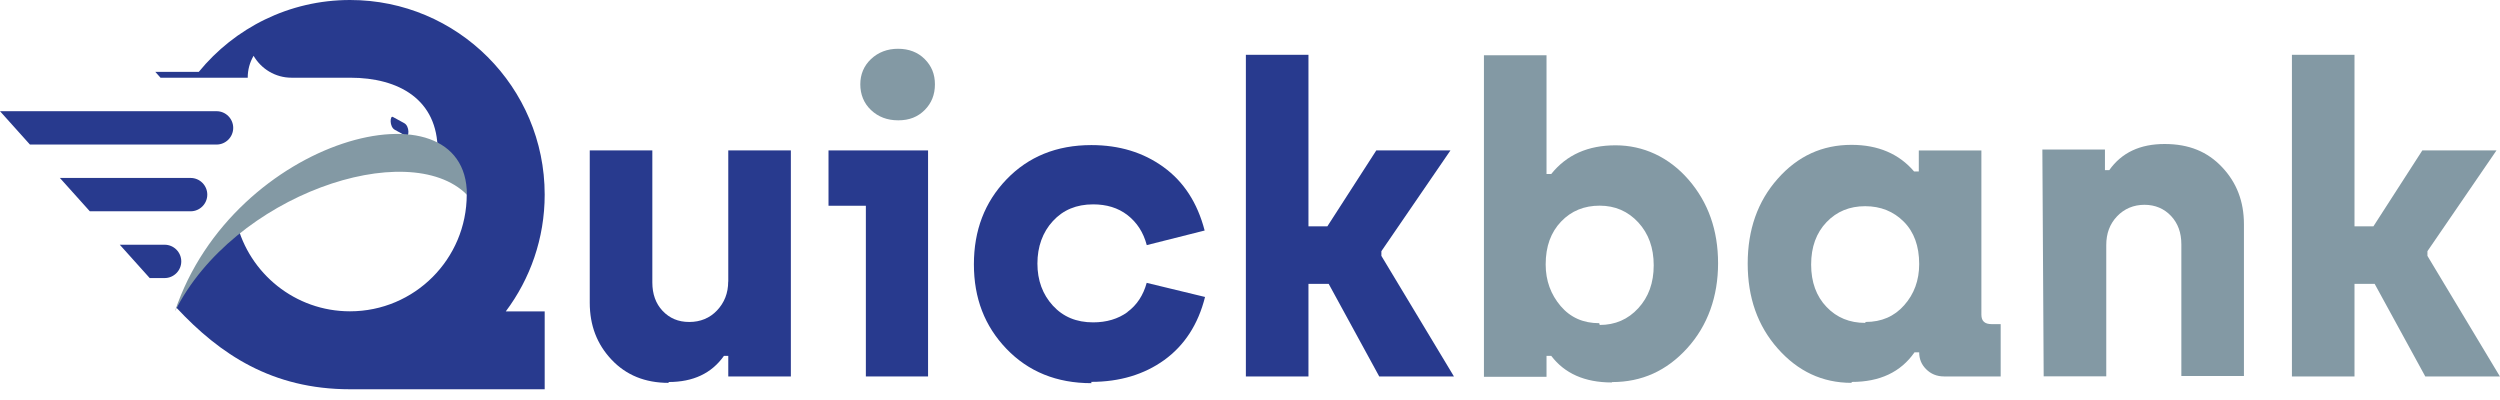
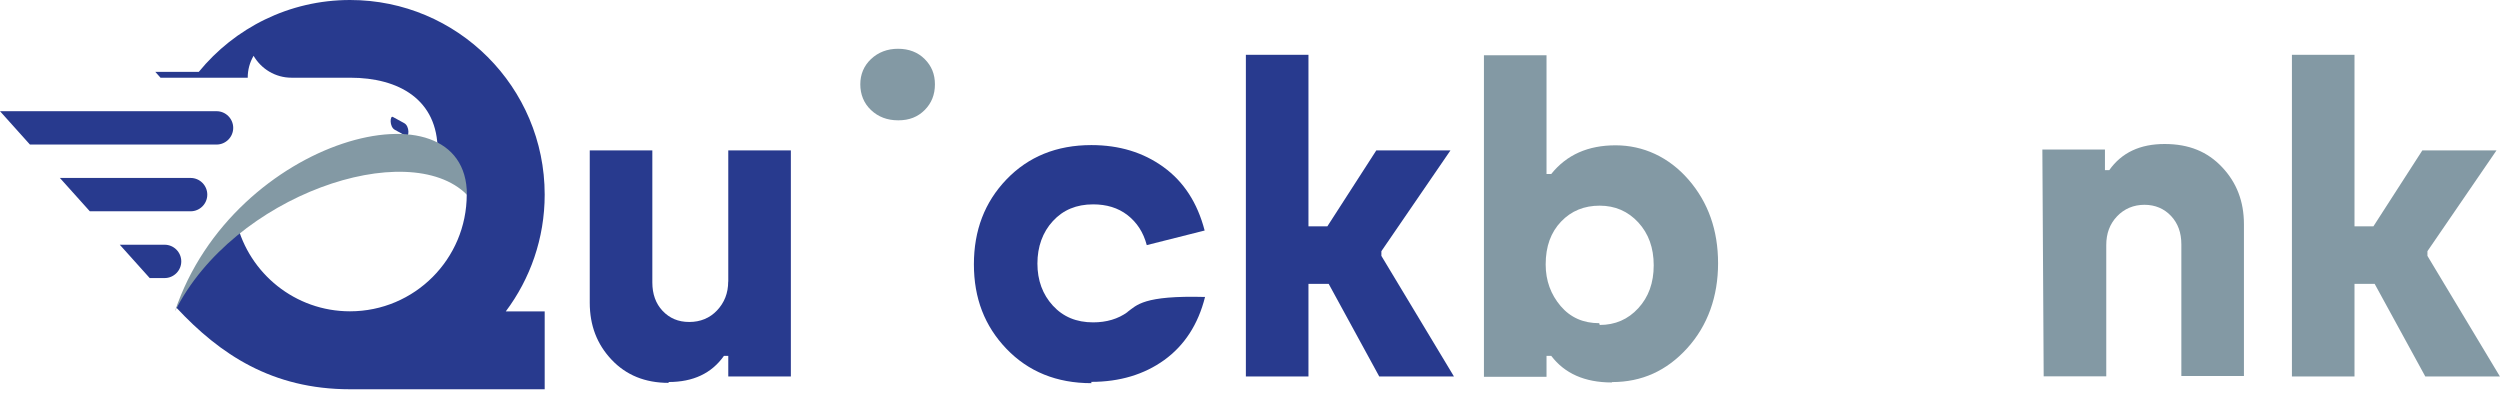
<svg xmlns="http://www.w3.org/2000/svg" width="200" height="32" viewBox="0 0 200 32" fill="none">
  <g clip-path="url(#clip0_1135_1815)">
    <path d="M128.939 30.597C126.778 30.597 125.166 29.875 124.098 28.467H123.722V30.146H118.715V4.42H123.722V13.921H124.098C125.333 12.378 127.049 11.625 129.247 11.625C131.445 11.625 133.501 12.551 135.082 14.372C136.662 16.193 137.446 18.422 137.446 21.064C137.446 23.707 136.625 26.041 134.977 27.856C133.328 29.671 131.34 30.566 128.97 30.566L128.932 30.597H128.939ZM127.976 25.997C129.21 25.997 130.241 25.553 131.062 24.658C131.884 23.762 132.297 22.633 132.297 21.225C132.297 19.817 131.884 18.688 131.062 17.792C130.241 16.903 129.21 16.453 127.976 16.453C126.741 16.453 125.71 16.866 124.889 17.724C124.068 18.583 123.654 19.712 123.654 21.157C123.654 22.46 124.068 23.559 124.852 24.485C125.642 25.411 126.673 25.855 127.938 25.855L127.976 25.991V25.997Z" fill="#8399A4" />
-     <path d="M148.12 30.628C145.786 30.628 143.829 29.702 142.218 27.881C140.607 26.059 139.816 23.8 139.816 21.089C139.816 18.379 140.607 16.113 142.218 14.298C143.829 12.477 145.786 11.588 148.12 11.588C150.25 11.588 151.929 12.31 153.127 13.718H153.504V12.039H158.511V25.176C158.511 25.689 158.782 25.93 159.332 25.93H160.054V30.115H155.523C154.942 30.115 154.461 29.912 154.084 29.529C153.707 29.152 153.535 28.708 153.535 28.189H153.158C152.059 29.77 150.38 30.554 148.151 30.554L148.114 30.622L148.12 30.628ZM149.25 25.757C150.522 25.757 151.547 25.312 152.337 24.417C153.127 23.528 153.535 22.429 153.535 21.126C153.535 19.688 153.121 18.552 152.3 17.731C151.479 16.91 150.448 16.496 149.213 16.496C147.978 16.496 146.947 16.91 146.126 17.768C145.305 18.626 144.891 19.756 144.891 21.163C144.891 22.571 145.305 23.701 146.126 24.559C146.947 25.417 147.978 25.831 149.213 25.831L149.25 25.763V25.757Z" fill="#8399A4" />
    <path d="M163.389 11.964H168.396V13.612H168.741C169.735 12.205 171.211 11.52 173.168 11.52C175.125 11.52 176.601 12.137 177.767 13.372C178.934 14.606 179.515 16.119 179.515 17.934V30.078H174.508V19.546C174.508 18.619 174.236 17.866 173.687 17.28C173.137 16.693 172.415 16.384 171.557 16.384C170.698 16.384 169.945 16.693 169.359 17.311C168.778 17.928 168.501 18.681 168.501 19.607V30.109H163.494L163.389 11.958V11.964Z" fill="#8399A4" />
    <path d="M183.354 4.383H188.36V18.107H189.873L193.787 12.032H199.72L194.195 20.095V20.472L199.992 30.115H194.022L189.972 22.707H188.36V30.115H183.354V4.383Z" fill="#8399A4" />
-     <path d="M66.281 16.46H69.269V30.116H74.245V12.033H66.281V16.46Z" fill="#283A8E" />
    <path d="M58.255 22.529C58.255 23.455 57.947 24.214 57.366 24.831C56.786 25.449 56.027 25.758 55.138 25.758C54.249 25.758 53.557 25.449 53.008 24.869C52.458 24.288 52.187 23.523 52.187 22.597V12.033H47.18V24.214C47.18 26.035 47.76 27.542 48.927 28.776C50.094 30.011 51.606 30.629 53.489 30.629V30.561C55.446 30.561 56.922 29.875 57.916 28.468H58.262V30.116H63.269V12.033H58.262V22.529H58.255Z" fill="#283A8E" />
    <path d="M116.148 29.837L110.511 20.472V20.095L116.037 12.032H110.104L106.189 18.107H104.677V4.383H99.67V30.115H104.677V22.707H106.294L110.338 30.115H116.148H116.314L116.148 29.837Z" fill="#283A8E" />
-     <path d="M90.198 24.968C89.445 25.517 88.519 25.789 87.451 25.789C86.111 25.789 85.049 25.344 84.228 24.449C83.407 23.554 82.993 22.424 82.993 21.084C82.993 19.744 83.407 18.578 84.228 17.689C85.049 16.793 86.117 16.349 87.451 16.349C88.513 16.349 89.439 16.62 90.198 17.207C90.951 17.794 91.47 18.578 91.741 19.609L96.372 18.442C95.791 16.213 94.692 14.528 93.075 13.361C91.464 12.194 89.543 11.607 87.309 11.607C84.53 11.607 82.265 12.534 80.517 14.355C78.77 16.176 77.912 18.436 77.912 21.146C77.912 23.856 78.77 26.085 80.517 27.906C82.265 29.727 84.53 30.654 87.309 30.654V30.549C89.574 30.549 91.531 29.962 93.143 28.801C94.754 27.635 95.853 25.955 96.403 23.757L91.735 22.628C91.464 23.622 90.945 24.412 90.192 24.961L90.198 24.968Z" fill="#283A8E" />
+     <path d="M90.198 24.968C89.445 25.517 88.519 25.789 87.451 25.789C86.111 25.789 85.049 25.344 84.228 24.449C83.407 23.554 82.993 22.424 82.993 21.084C82.993 19.744 83.407 18.578 84.228 17.689C85.049 16.793 86.117 16.349 87.451 16.349C88.513 16.349 89.439 16.62 90.198 17.207C90.951 17.794 91.47 18.578 91.741 19.609L96.372 18.442C95.791 16.213 94.692 14.528 93.075 13.361C91.464 12.194 89.543 11.607 87.309 11.607C84.53 11.607 82.265 12.534 80.517 14.355C78.77 16.176 77.912 18.436 77.912 21.146C77.912 23.856 78.77 26.085 80.517 27.906C82.265 29.727 84.53 30.654 87.309 30.654V30.549C89.574 30.549 91.531 29.962 93.143 28.801C94.754 27.635 95.853 25.955 96.403 23.757C91.464 23.622 90.945 24.412 90.192 24.961L90.198 24.968Z" fill="#283A8E" />
    <path d="M71.843 3.902C70.985 3.902 70.263 4.18 69.682 4.723C69.102 5.273 68.824 5.958 68.824 6.748C68.824 7.539 69.102 8.261 69.682 8.804C70.263 9.354 70.985 9.625 71.843 9.625H71.88C72.738 9.625 73.424 9.354 73.973 8.804C74.523 8.255 74.794 7.57 74.794 6.748C74.794 5.927 74.523 5.273 73.973 4.723C73.424 4.174 72.701 3.902 71.843 3.902Z" fill="#8399A4" />
    <path fill-rule="evenodd" clip-rule="evenodd" d="M31.425 9.353L32.339 9.853C32.79 10.1 32.722 11.008 32.499 10.884L31.586 10.384C31.135 10.137 31.203 9.23 31.425 9.353Z" fill="#283A8E" />
    <path fill-rule="evenodd" clip-rule="evenodd" d="M9.582 19.578H13.169C13.904 19.578 14.502 20.177 14.502 20.912C14.502 21.646 13.904 22.245 13.169 22.245H11.977L9.582 19.578Z" fill="#283A8E" />
    <path fill-rule="evenodd" clip-rule="evenodd" d="M4.791 14.236H15.249C15.984 14.236 16.583 14.835 16.583 15.57C16.583 16.305 15.984 16.903 15.249 16.903H7.186L4.791 14.236Z" fill="#283A8E" />
    <path fill-rule="evenodd" clip-rule="evenodd" d="M0 8.896H17.324C18.058 8.896 18.657 9.495 18.657 10.23C18.657 10.965 18.058 11.564 17.324 11.564H2.395L0 8.896Z" fill="#283A8E" />
    <path fill-rule="evenodd" clip-rule="evenodd" d="M43.575 15.57C43.575 19.077 42.414 22.312 40.463 24.911H43.575V31.141H28.005C21.763 31.141 17.596 28.344 14.12 24.621C15.422 21.781 17.077 19.546 18.929 17.805C19.935 21.88 23.615 24.905 27.998 24.905C33.16 24.905 37.339 20.719 37.339 15.564C36.142 13.755 35.611 12.965 35.012 12.064C35.024 7.964 31.906 6.217 28.023 6.217C26.455 6.217 24.893 6.217 23.325 6.217C22.028 6.217 20.898 5.513 20.287 4.464C19.972 5.007 19.818 5.587 19.818 6.217C17.491 6.217 15.169 6.217 12.842 6.217L12.422 5.748H15.904C18.768 2.247 23.121 0 28.005 0C36.605 0 43.575 6.97 43.575 15.57Z" fill="#283A8E" />
    <path fill-rule="evenodd" clip-rule="evenodd" d="M13.99 24.916C18.664 15.575 32.678 10.902 37.352 15.575C37.352 6.234 18.664 10.902 13.99 24.916Z" fill="#8399A4" />
  </g>
  <defs>
    <clipPath id="clip0_1135_1815">
      <rect width="200" height="31.147" fill="white" />
    </clipPath>
  </defs>
</svg>